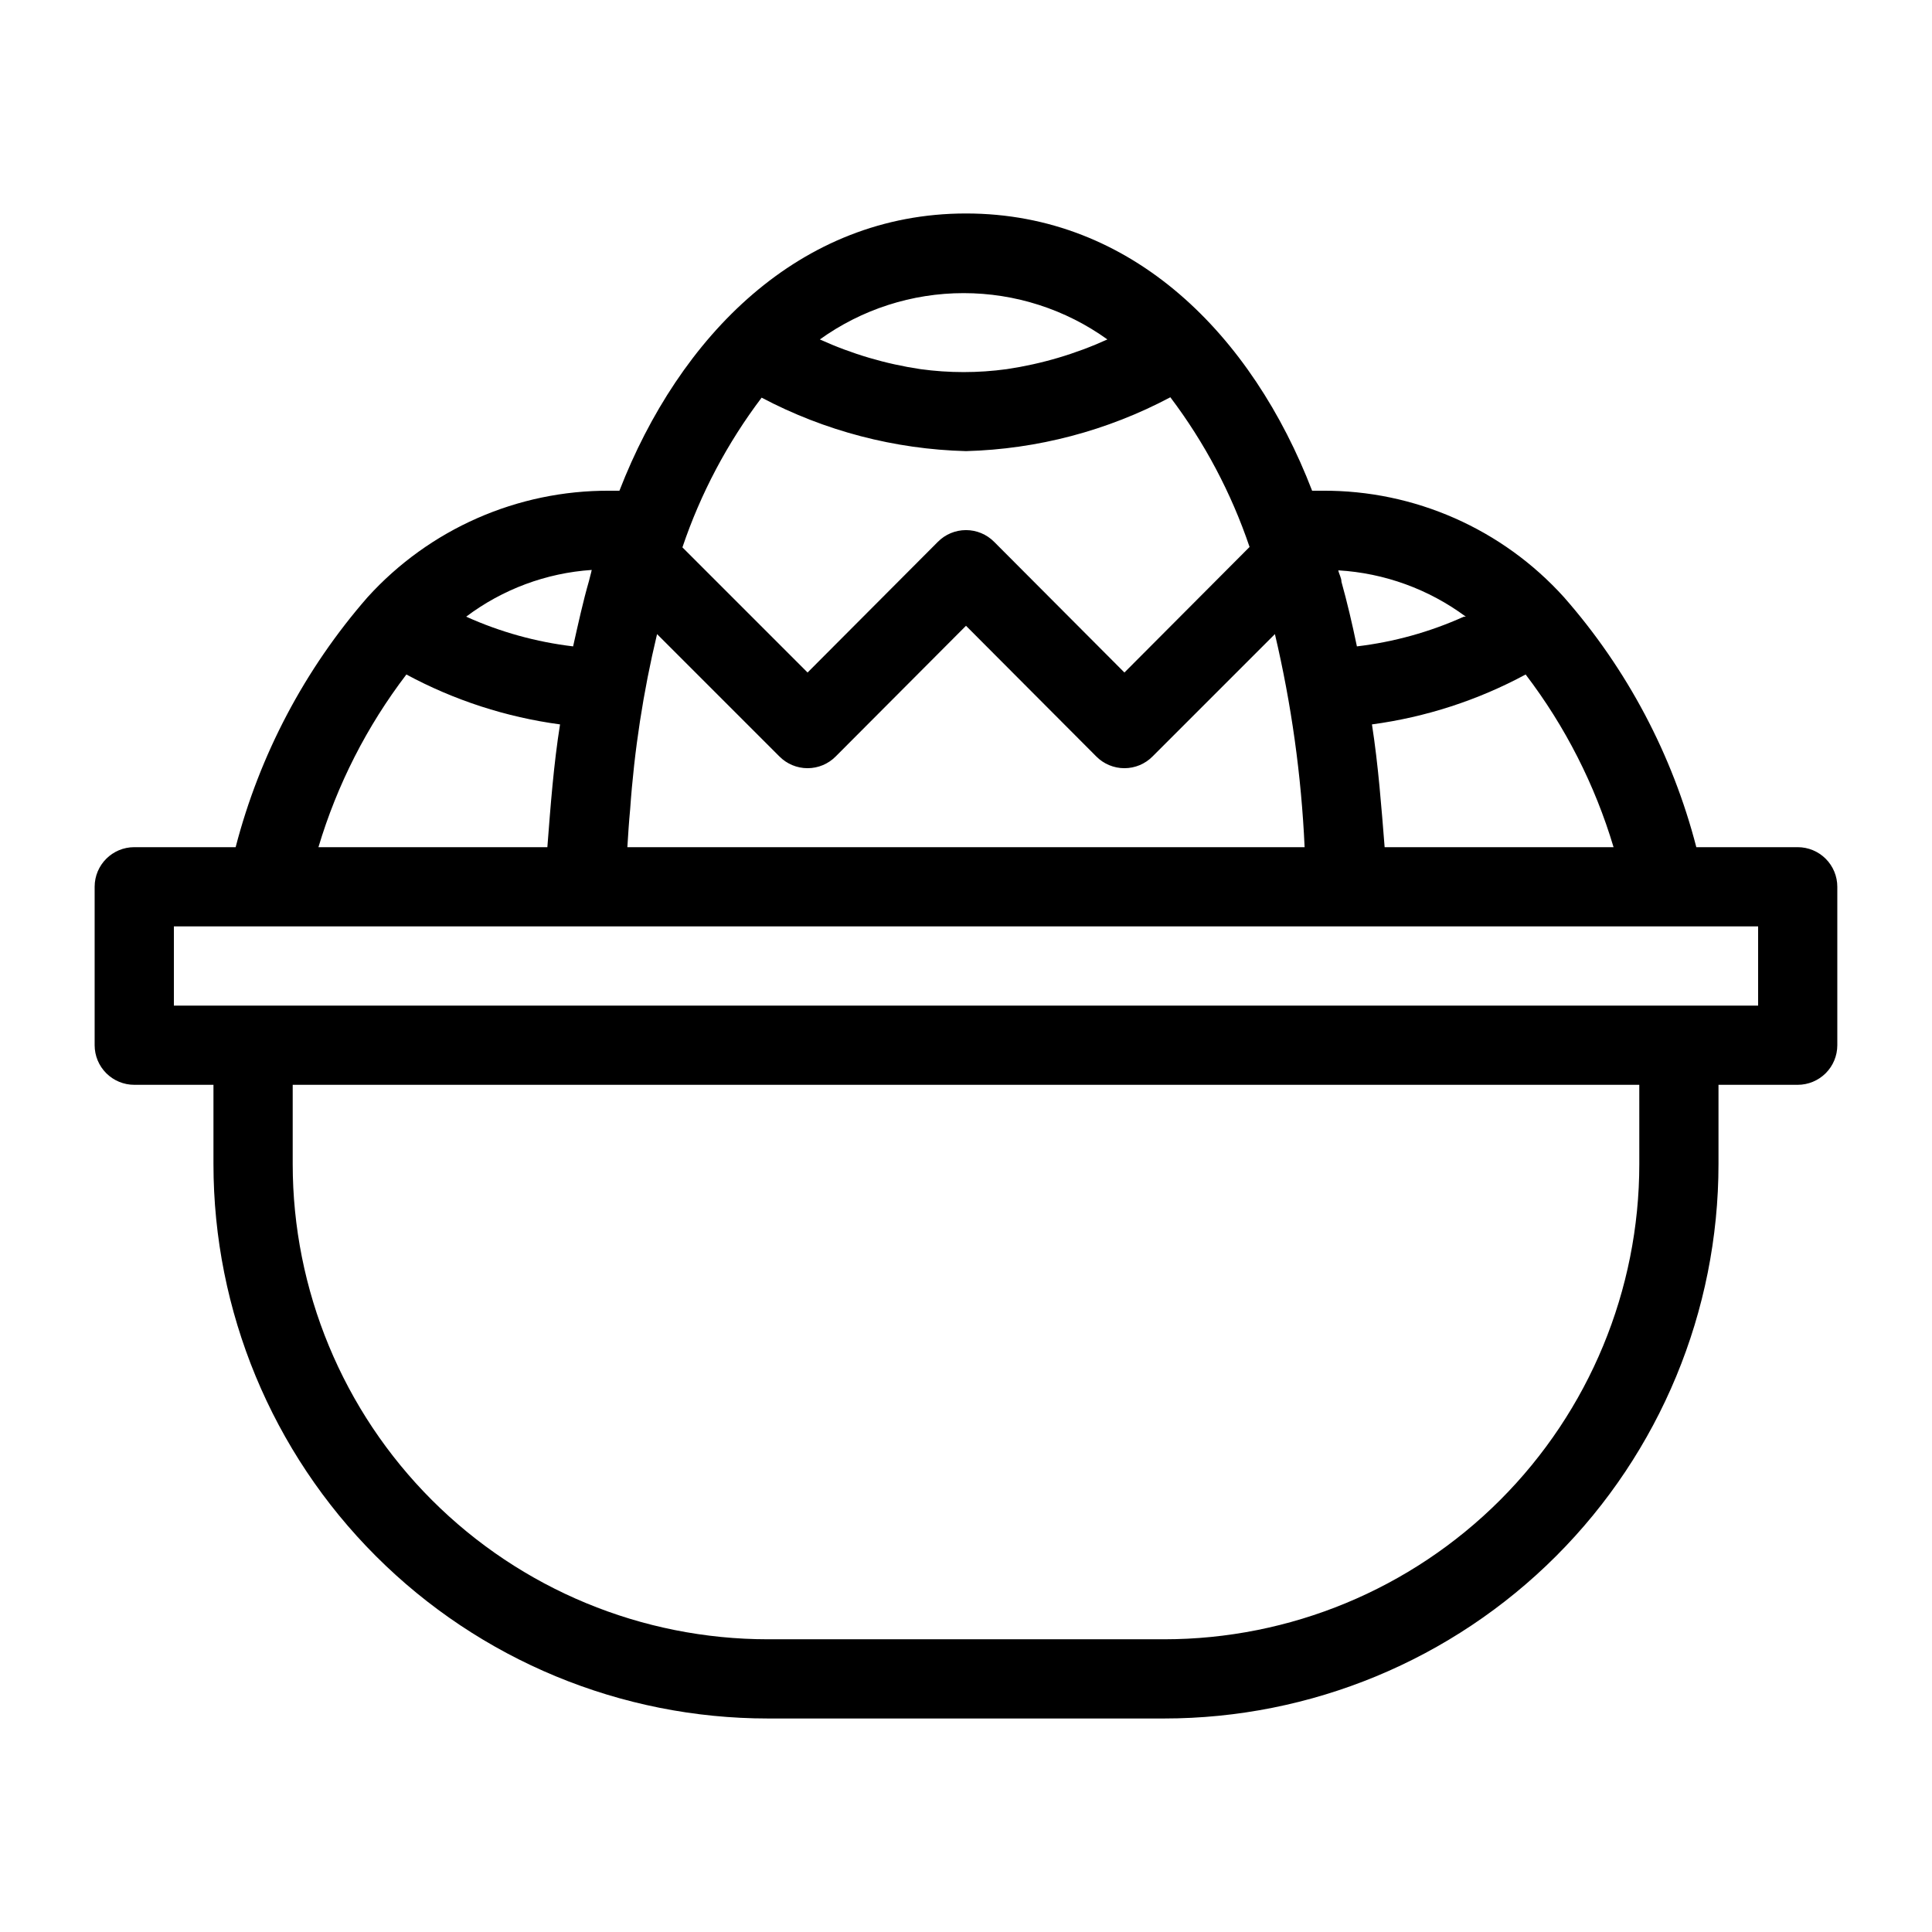
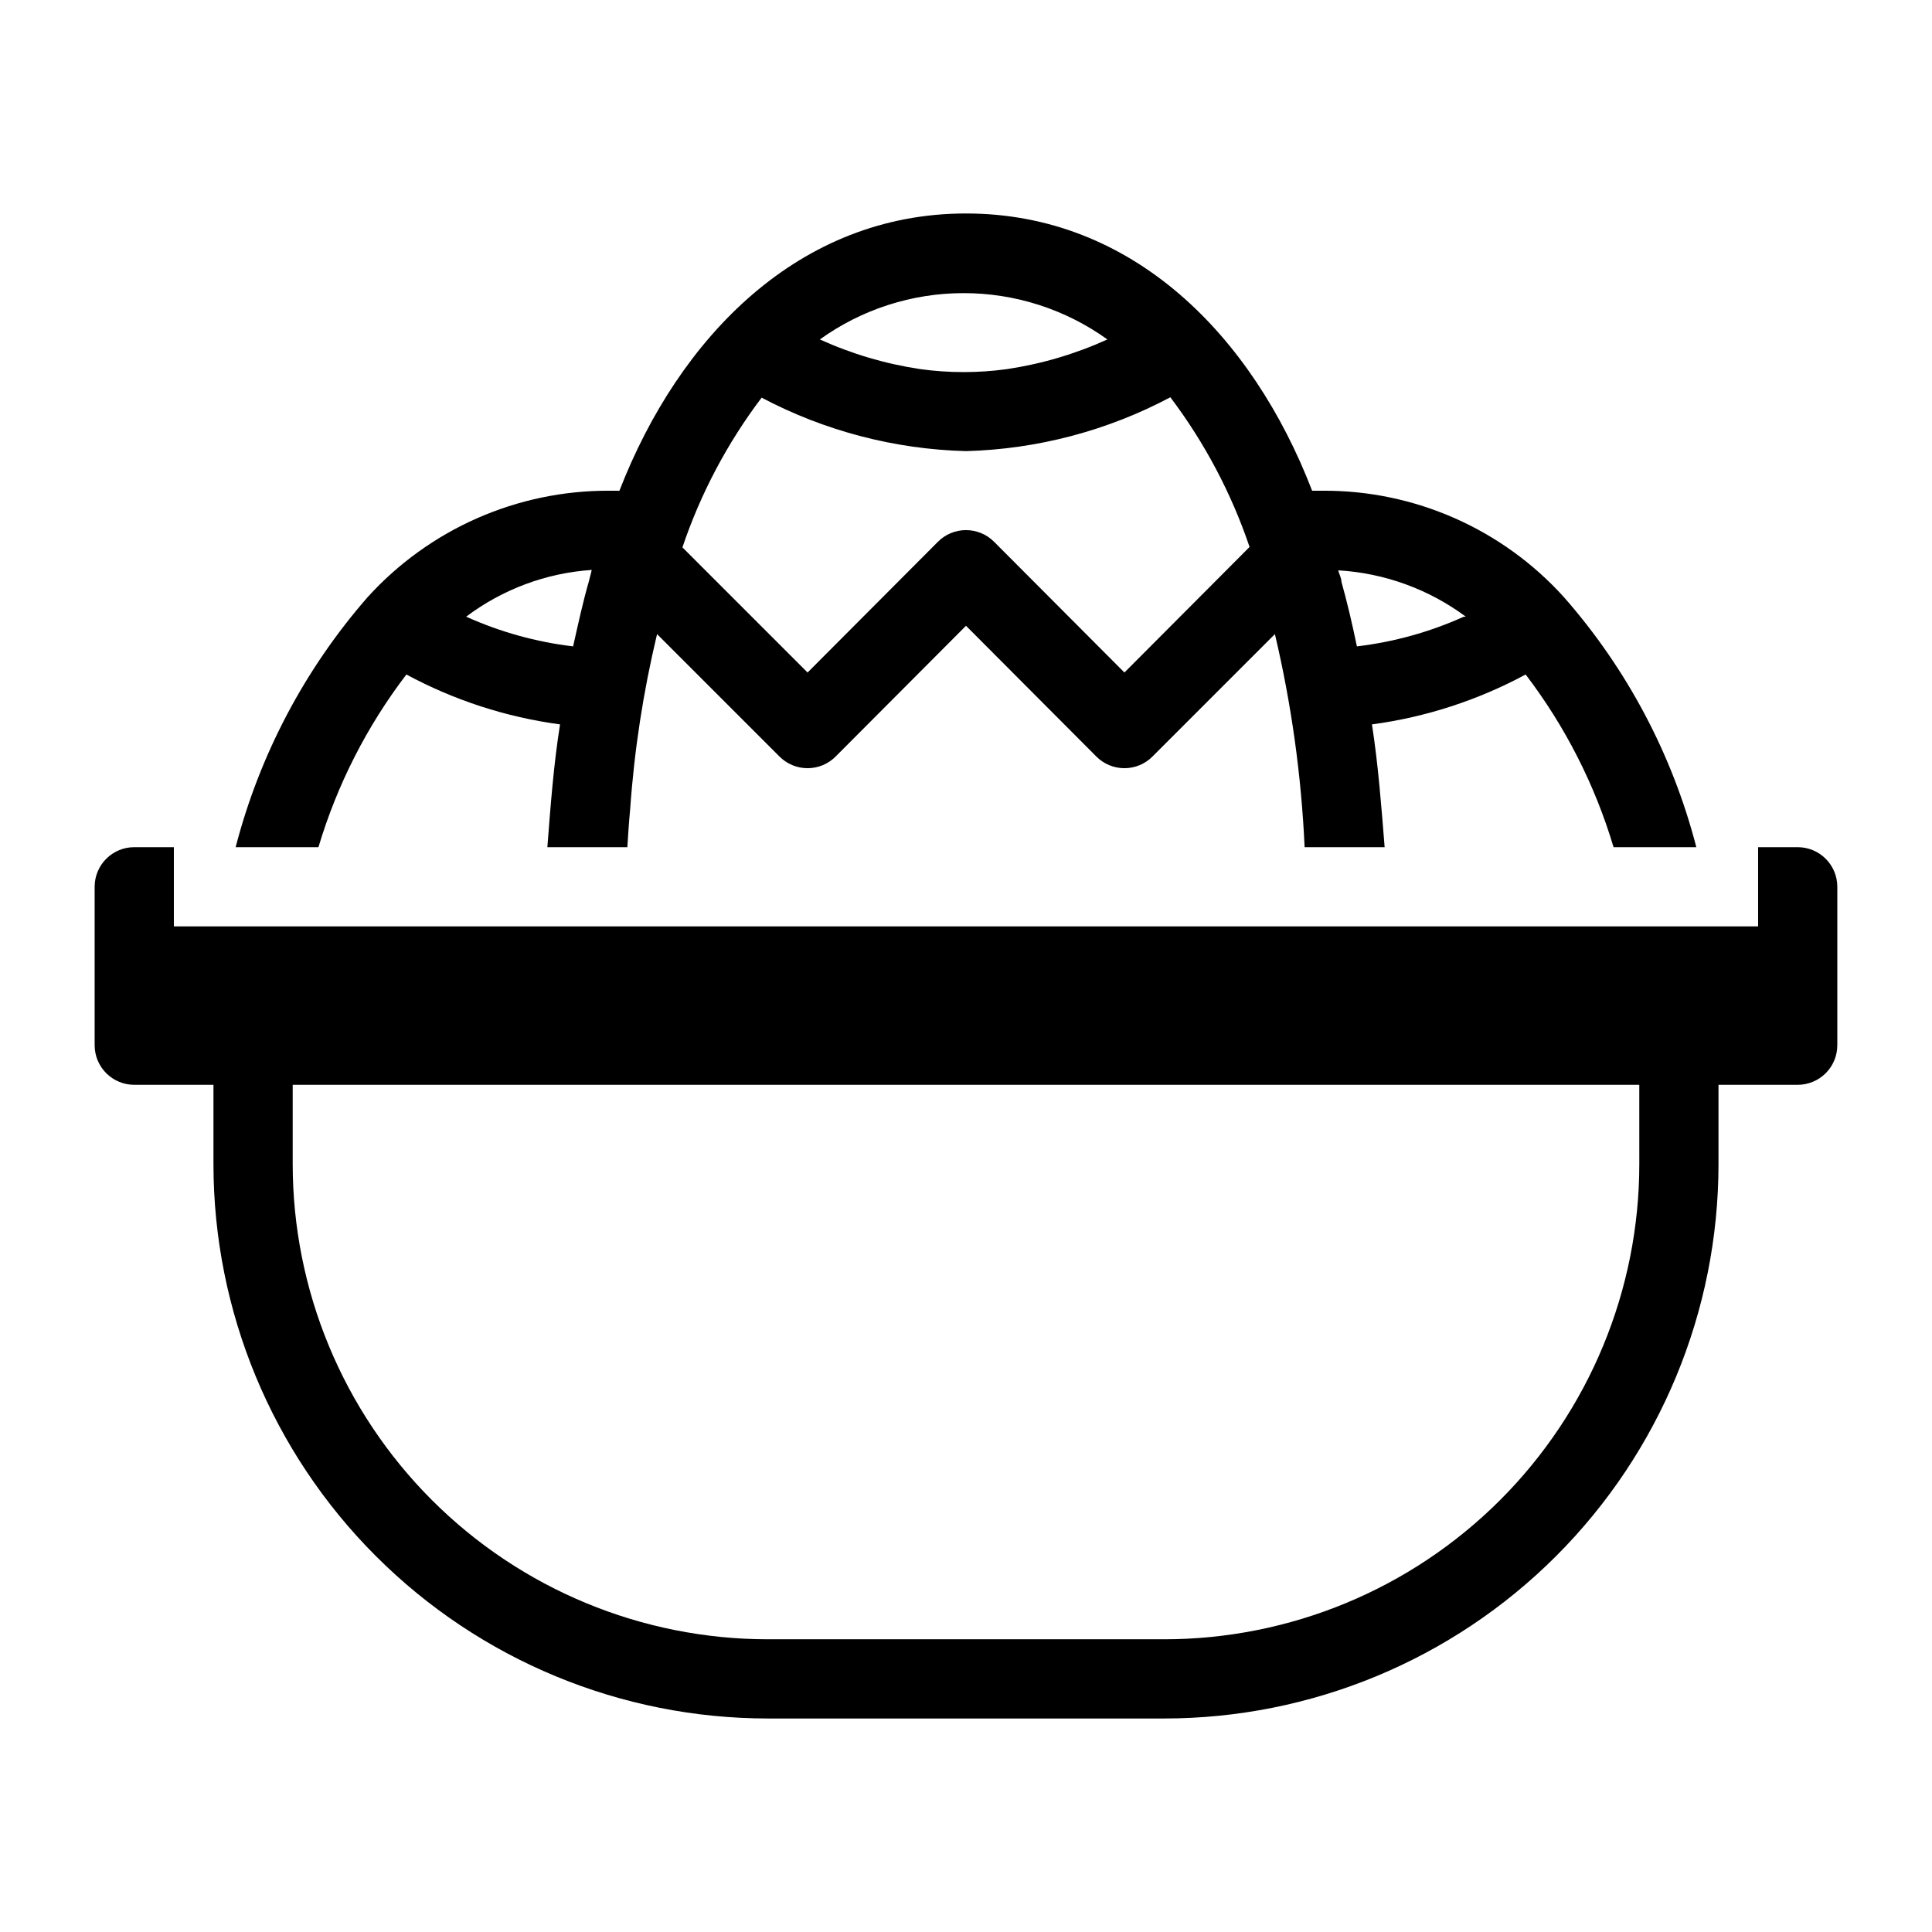
<svg xmlns="http://www.w3.org/2000/svg" fill="#000000" width="800px" height="800px" version="1.1" viewBox="144 144 512 512">
-   <path d="m620.41 368.51h-26.867c-6.34-24.52-18.348-47.203-35.059-66.23-16.34-18.109-39.633-28.383-64.027-28.234h-2.731c-15.844-41.145-47.543-73.473-91.73-73.473s-75.992 32.645-91.84 73.473h-2.625c-24.418-0.125-47.734 10.141-64.133 28.234-16.633 19.062-28.602 41.738-34.949 66.23h-26.871c-5.797 0-10.496 4.699-10.496 10.496v41.984c0 2.781 1.105 5.453 3.074 7.422 1.969 1.965 4.637 3.074 7.422 3.074h20.992v20.992c0 38.969 15.48 76.348 43.039 103.9 27.559 27.559 64.934 43.039 103.91 43.039h104.96c38.969 0 76.348-15.48 103.9-43.039 27.559-27.555 43.039-64.934 43.039-103.9v-20.992h20.992c2.785 0 5.453-1.109 7.422-3.074 1.969-1.969 3.074-4.641 3.074-7.422v-41.984c0-2.785-1.105-5.453-3.074-7.422s-4.637-3.074-7.422-3.074zm-274.57-119.13c16.719 8.832 35.254 13.68 54.16 14.172 18.91-0.512 37.449-5.398 54.156-14.273 9.074 12.016 16.164 25.41 20.992 39.672l-33.164 33.273-34.531-34.637h-0.004c-1.969-1.988-4.652-3.106-7.449-3.106-2.801 0-5.484 1.117-7.453 3.106l-34.531 34.637-33.168-33.168c4.816-14.27 11.906-27.664 20.992-39.676zm-34.848 109.16c1.09-15.668 3.477-31.223 7.137-46.496l32.434 32.434v-0.004c1.969 1.988 4.652 3.106 7.453 3.106 2.797 0 5.481-1.117 7.449-3.106l34.535-34.637 34.531 34.637c1.969 1.988 4.652 3.106 7.453 3.106 2.797 0 5.481-1.117 7.449-3.106l32.434-32.434v0.004c4.367 18.539 7.004 37.441 7.871 56.469h-179.48c0.211-3.359 0.418-6.719 0.734-9.973zm199.95 9.973c-0.84-10.496-1.68-21.727-3.359-32.539 14.262-1.918 28.059-6.398 40.727-13.227 10.469 13.723 18.363 29.227 23.301 45.766zm20.992-61.086v-0.004c-8.988 4.059-18.547 6.715-28.34 7.875-1.258-6.086-2.625-11.859-4.094-17.109 0-1.051-0.629-1.996-0.84-3.043 12.223 0.719 23.965 4.988 33.797 12.277zm-94.465-73.473c-8.477 3.852-17.449 6.504-26.66 7.871-7.59 1.043-15.289 1.043-22.879 0-9.211-1.367-18.188-4.019-26.66-7.871 11.102-7.981 24.426-12.273 38.098-12.273 13.672 0 27 4.293 38.102 12.273zm-137.39 64.023c-1.574 5.457-2.832 11.23-4.199 17.32-9.793-1.16-19.352-3.816-28.34-7.875 9.652-7.269 21.215-11.574 33.273-12.383-0.211 1.047-0.527 1.992-0.734 2.938zm-48.387 24.77c12.664 6.828 26.461 11.309 40.723 13.227-1.68 10.496-2.519 21.621-3.359 32.539h-60.668c4.938-16.539 12.832-32.043 23.305-45.766zm326.74 129.73c0 33.402-13.27 65.438-36.891 89.059-23.621 23.621-55.656 36.891-89.059 36.891h-104.96c-33.406 0-65.441-13.27-89.062-36.891-23.621-23.621-36.891-55.656-36.891-89.059v-20.992h356.86zm31.488-41.984h-419.84v-20.992h419.84z" />
+   <path d="m620.41 368.51h-26.867c-6.34-24.52-18.348-47.203-35.059-66.23-16.34-18.109-39.633-28.383-64.027-28.234h-2.731c-15.844-41.145-47.543-73.473-91.73-73.473s-75.992 32.645-91.84 73.473h-2.625c-24.418-0.125-47.734 10.141-64.133 28.234-16.633 19.062-28.602 41.738-34.949 66.23h-26.871c-5.797 0-10.496 4.699-10.496 10.496v41.984c0 2.781 1.105 5.453 3.074 7.422 1.969 1.965 4.637 3.074 7.422 3.074h20.992v20.992c0 38.969 15.48 76.348 43.039 103.9 27.559 27.559 64.934 43.039 103.91 43.039h104.96c38.969 0 76.348-15.48 103.9-43.039 27.559-27.555 43.039-64.934 43.039-103.9v-20.992h20.992c2.785 0 5.453-1.109 7.422-3.074 1.969-1.969 3.074-4.641 3.074-7.422v-41.984c0-2.785-1.105-5.453-3.074-7.422s-4.637-3.074-7.422-3.074zm-274.57-119.13c16.719 8.832 35.254 13.68 54.16 14.172 18.91-0.512 37.449-5.398 54.156-14.273 9.074 12.016 16.164 25.41 20.992 39.672l-33.164 33.273-34.531-34.637h-0.004c-1.969-1.988-4.652-3.106-7.449-3.106-2.801 0-5.484 1.117-7.453 3.106l-34.531 34.637-33.168-33.168c4.816-14.27 11.906-27.664 20.992-39.676zm-34.848 109.16c1.09-15.668 3.477-31.223 7.137-46.496l32.434 32.434v-0.004c1.969 1.988 4.652 3.106 7.453 3.106 2.797 0 5.481-1.117 7.449-3.106l34.535-34.637 34.531 34.637c1.969 1.988 4.652 3.106 7.453 3.106 2.797 0 5.481-1.117 7.449-3.106l32.434-32.434v0.004c4.367 18.539 7.004 37.441 7.871 56.469h-179.48c0.211-3.359 0.418-6.719 0.734-9.973zm199.95 9.973c-0.84-10.496-1.68-21.727-3.359-32.539 14.262-1.918 28.059-6.398 40.727-13.227 10.469 13.723 18.363 29.227 23.301 45.766zm20.992-61.086v-0.004c-8.988 4.059-18.547 6.715-28.34 7.875-1.258-6.086-2.625-11.859-4.094-17.109 0-1.051-0.629-1.996-0.84-3.043 12.223 0.719 23.965 4.988 33.797 12.277zm-94.465-73.473c-8.477 3.852-17.449 6.504-26.66 7.871-7.59 1.043-15.289 1.043-22.879 0-9.211-1.367-18.188-4.019-26.66-7.871 11.102-7.981 24.426-12.273 38.098-12.273 13.672 0 27 4.293 38.102 12.273zm-137.39 64.023c-1.574 5.457-2.832 11.23-4.199 17.32-9.793-1.16-19.352-3.816-28.34-7.875 9.652-7.269 21.215-11.574 33.273-12.383-0.211 1.047-0.527 1.992-0.734 2.938zm-48.387 24.77c12.664 6.828 26.461 11.309 40.723 13.227-1.68 10.496-2.519 21.621-3.359 32.539h-60.668c4.938-16.539 12.832-32.043 23.305-45.766zm326.74 129.73c0 33.402-13.27 65.438-36.891 89.059-23.621 23.621-55.656 36.891-89.059 36.891h-104.96c-33.406 0-65.441-13.27-89.062-36.891-23.621-23.621-36.891-55.656-36.891-89.059v-20.992h356.86m31.488-41.984h-419.84v-20.992h419.84z" />
</svg>